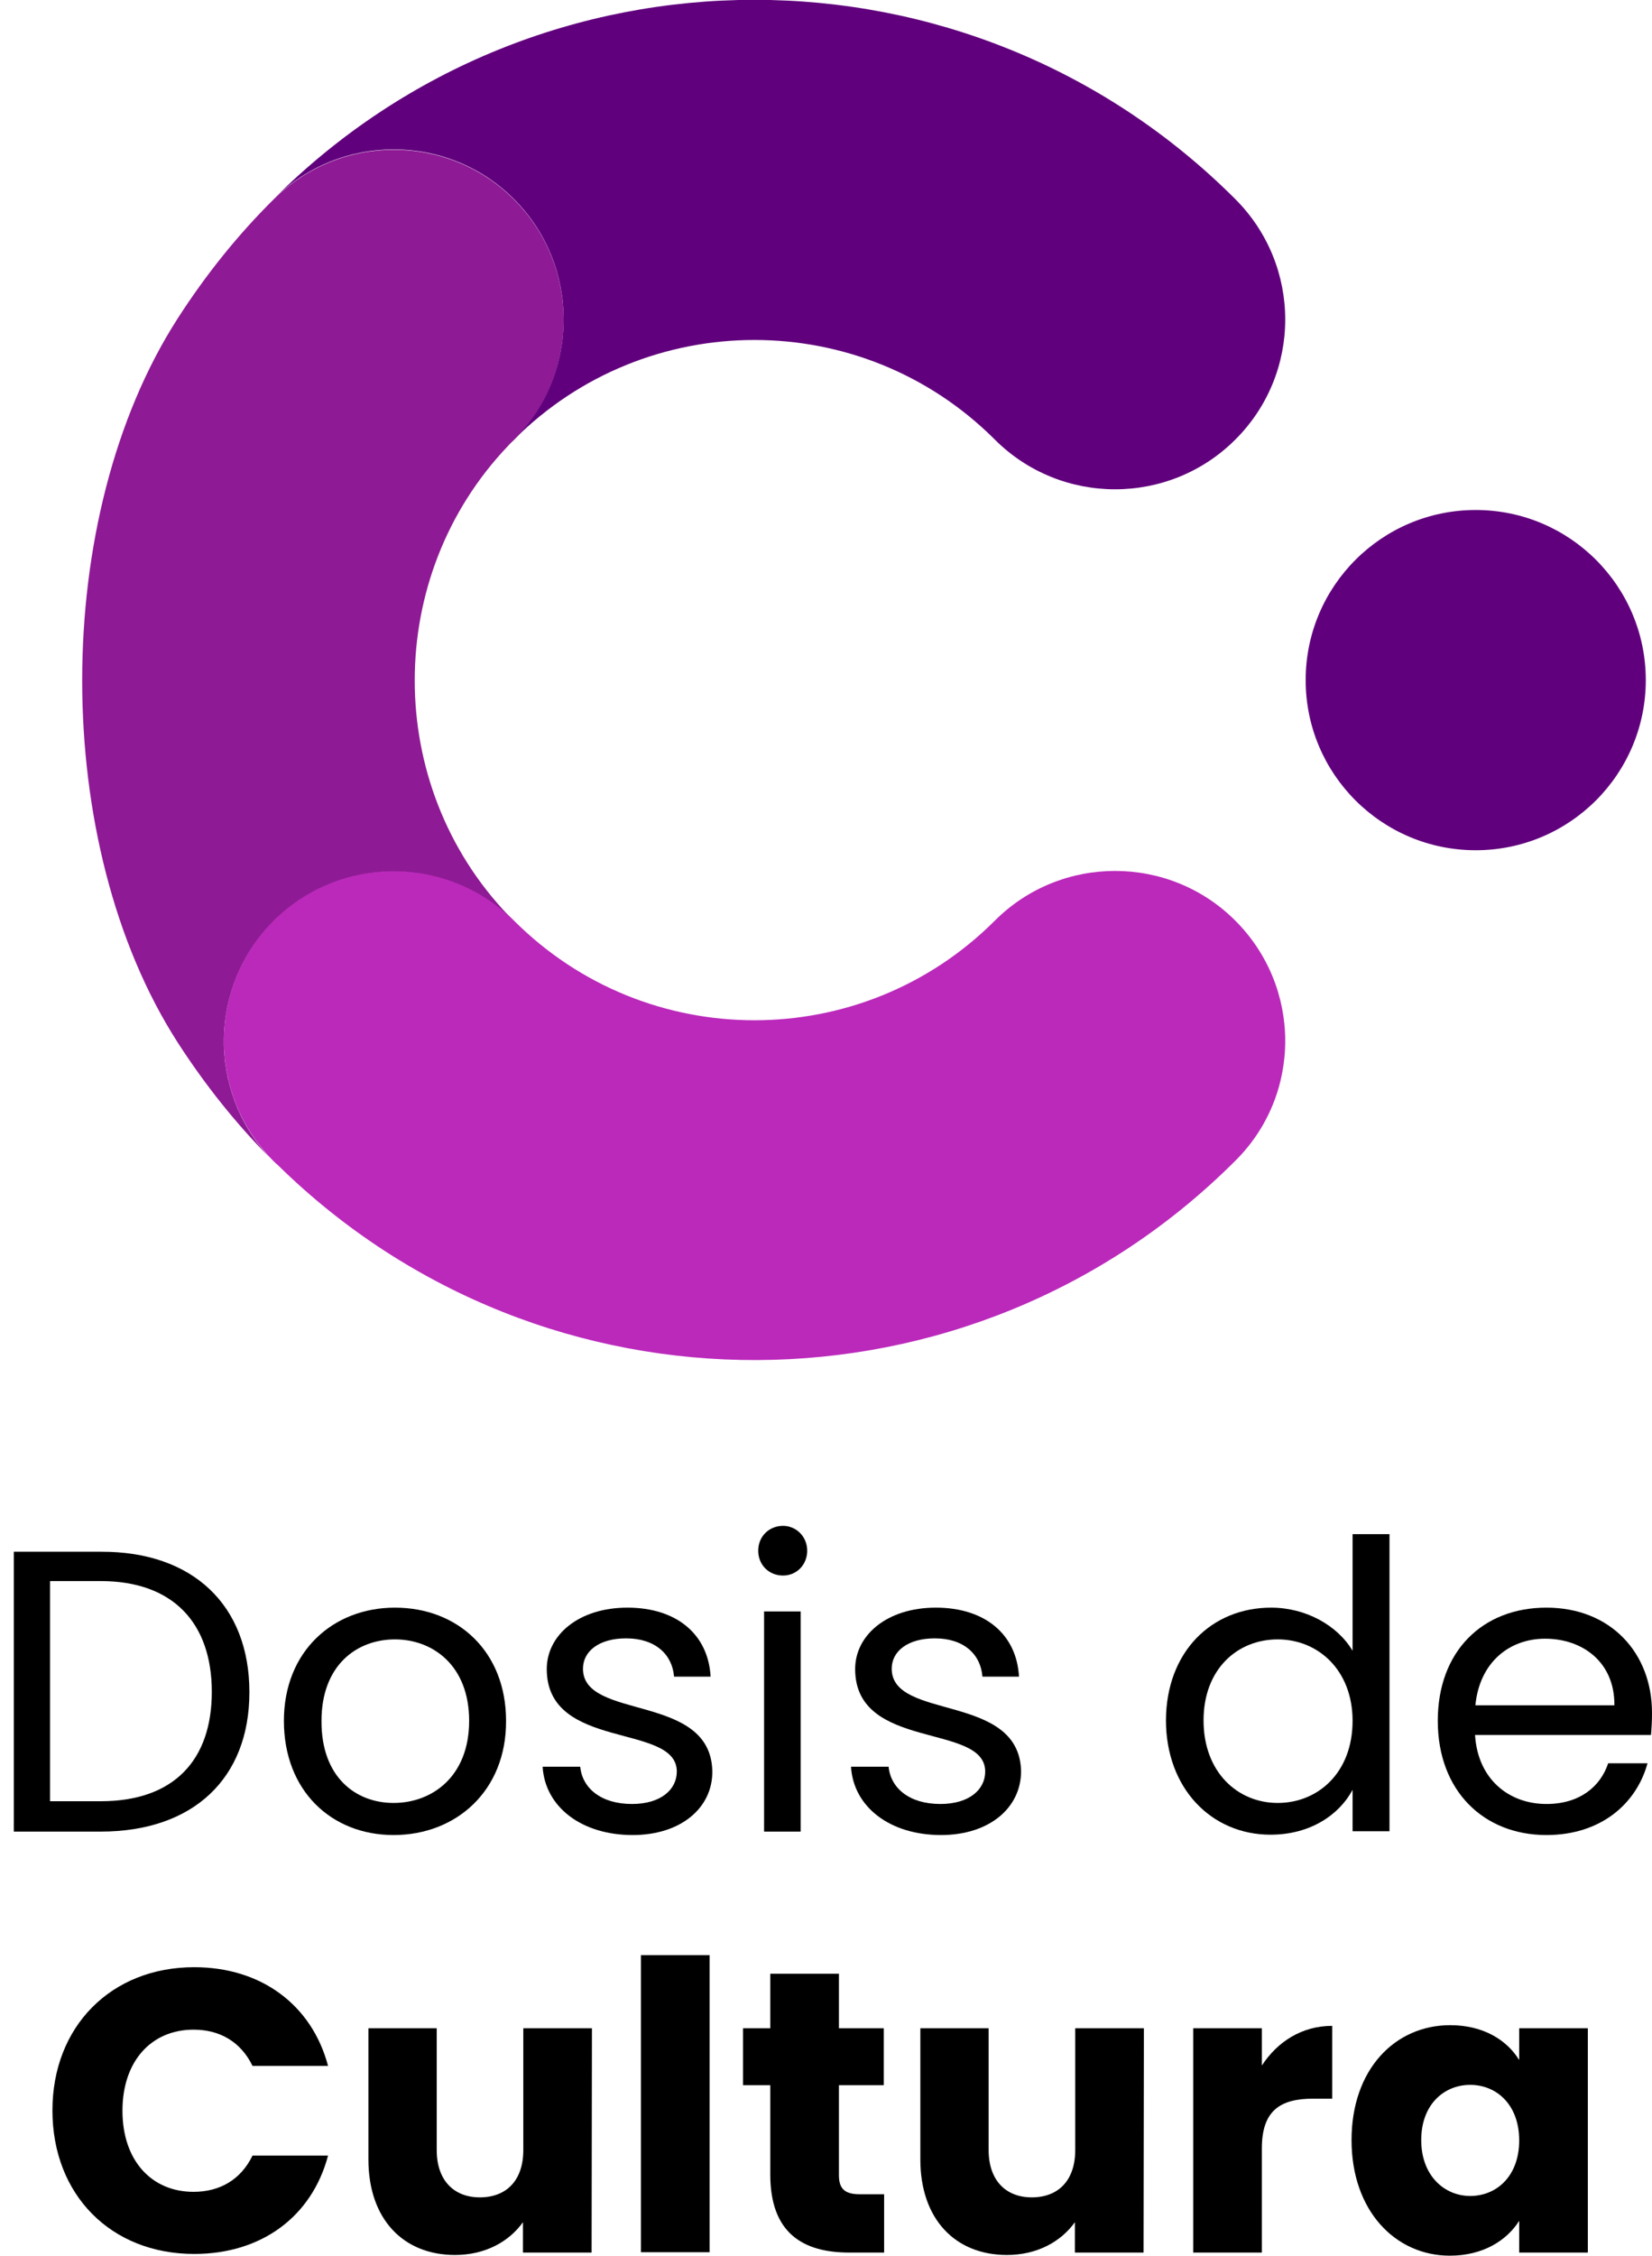
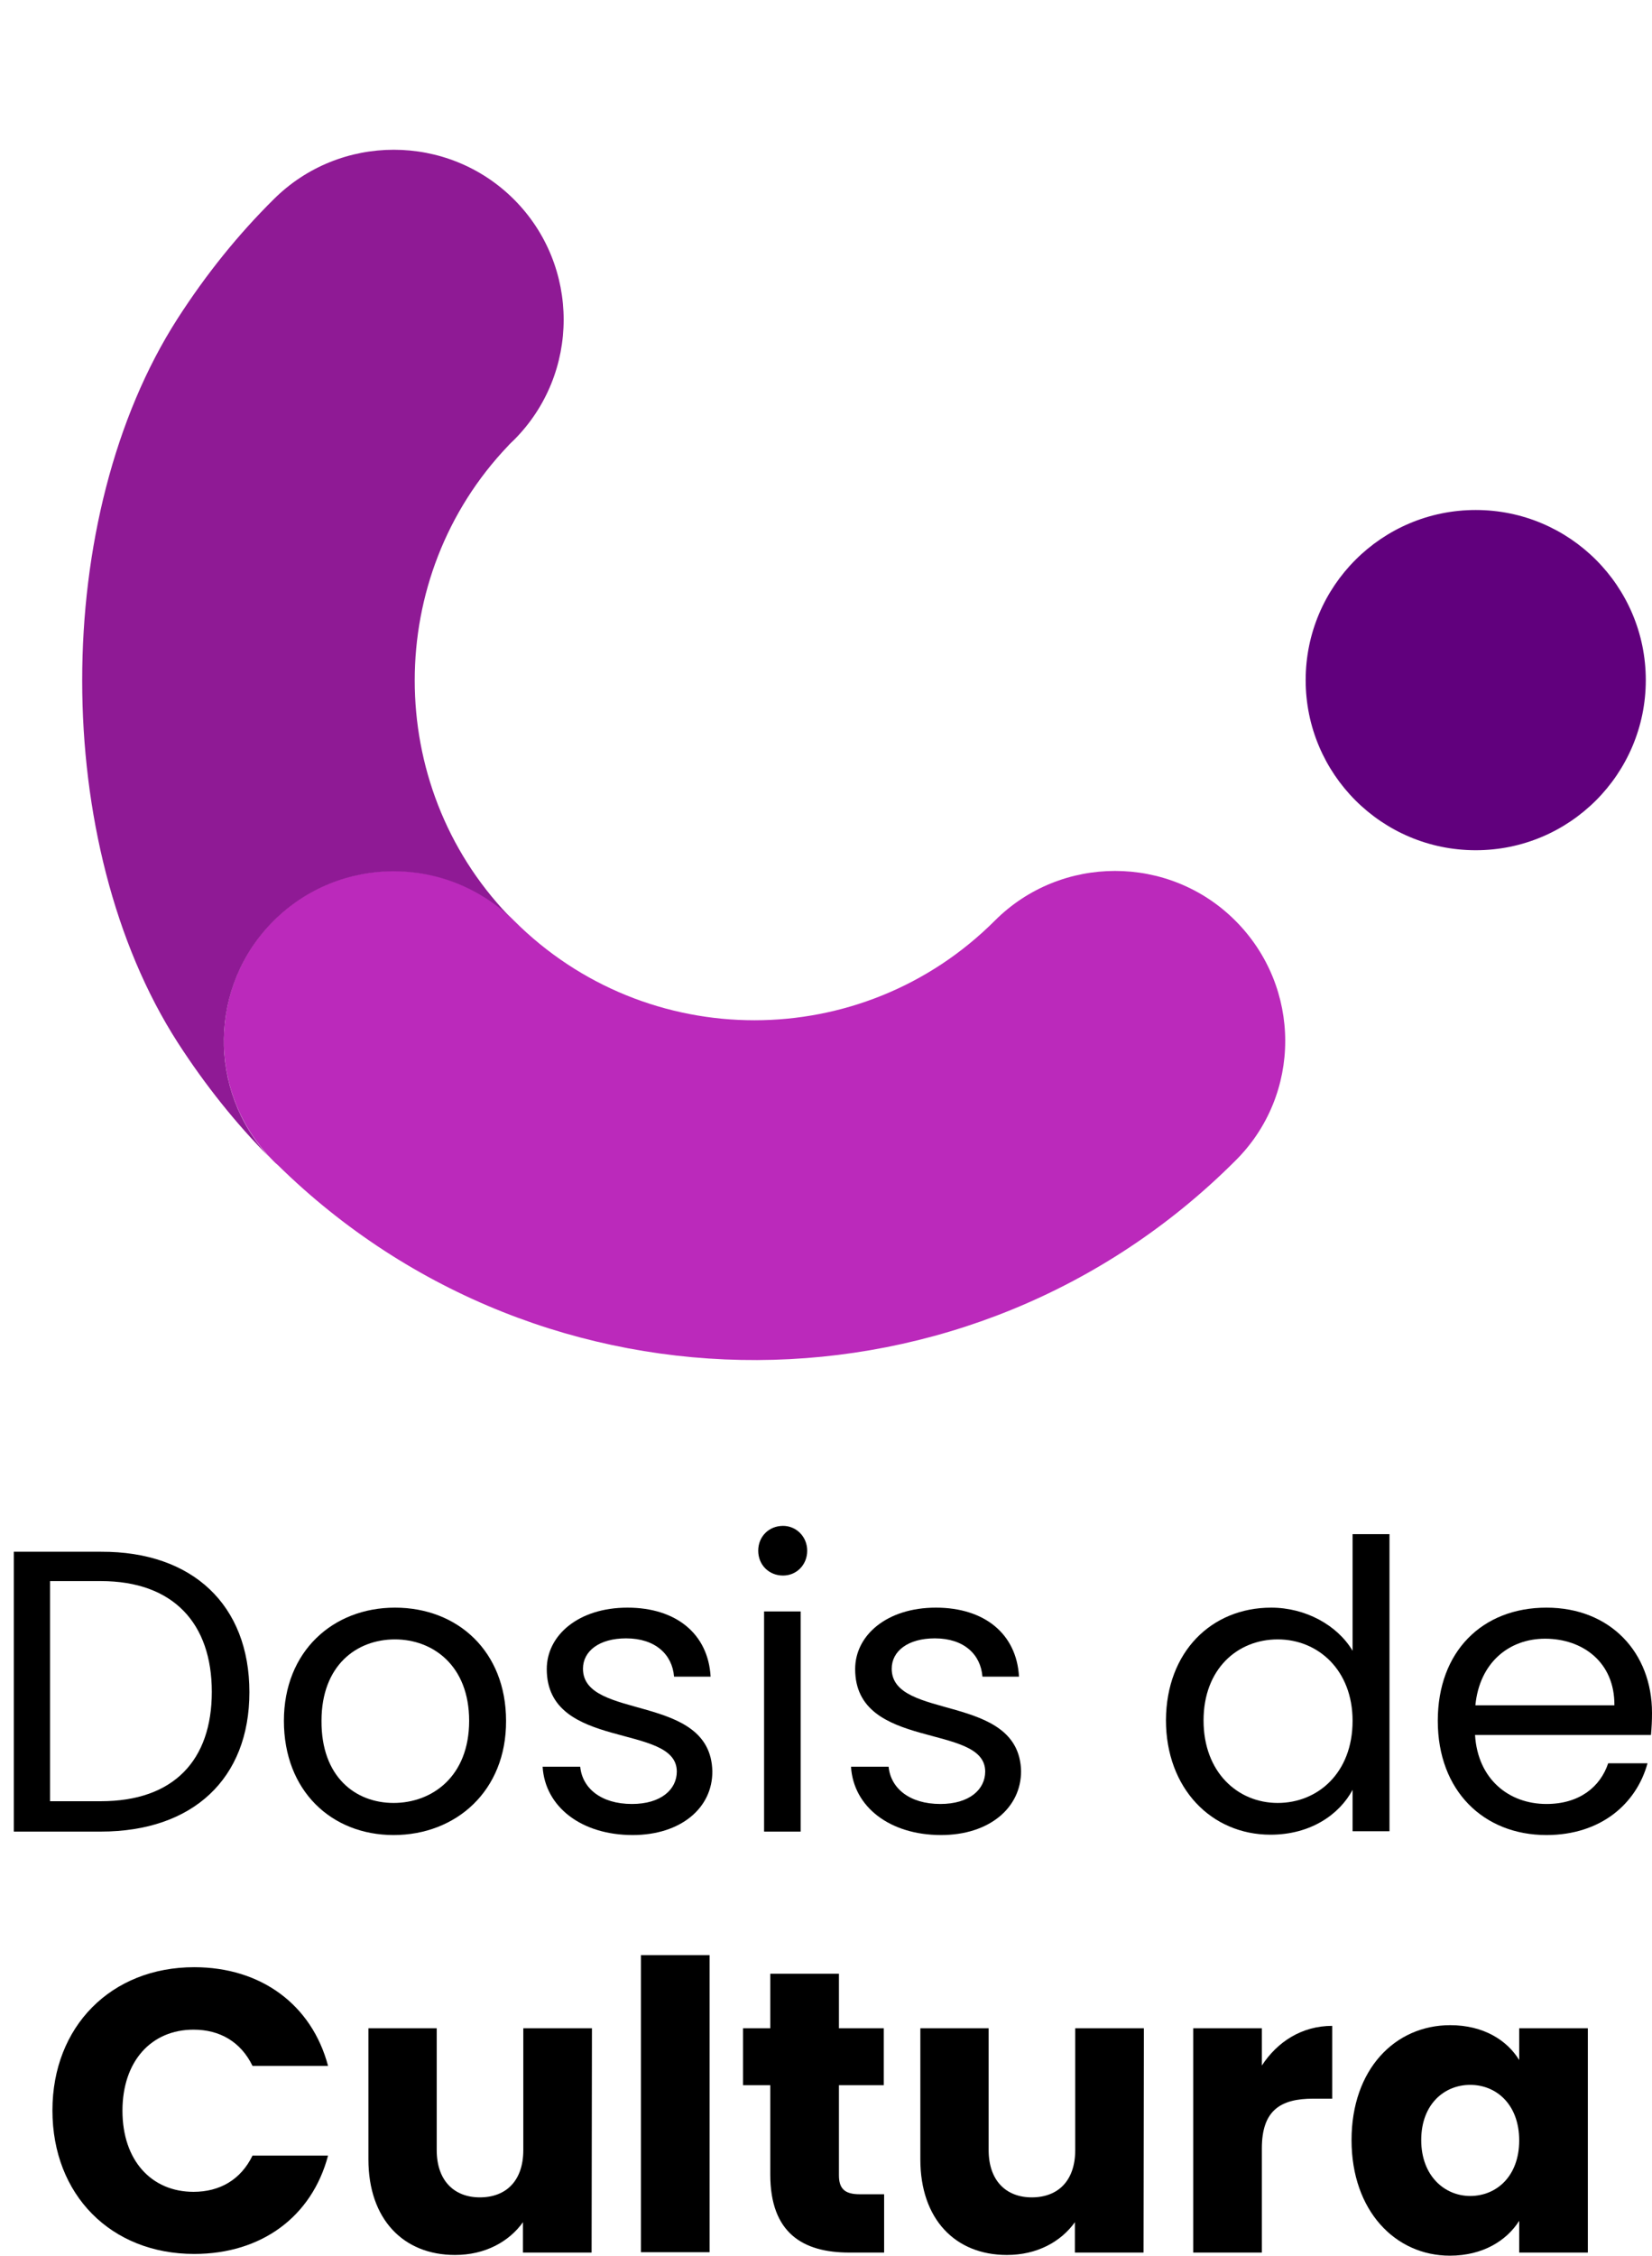
<svg xmlns="http://www.w3.org/2000/svg" version="1.1" id="Capa_1" x="0px" y="0px" viewBox="0 0 478.9 653.7" style="enable-background:new 0 0 478.9 653.7;" xml:space="preserve">
  <style type="text/css">
	.st0{fill:#61007D;}
	.st1{fill:#BB29BB;}
	.st2{fill:#8F1A95;}
</style>
  <g>
    <g>
      <circle class="st0" cx="427.8" cy="197.1" r="49.3" />
      <path class="st1" d="M358.1,266.8c-19.2-19.2-50.5-19.2-69.7,0c-38.5,38.5-100.9,38.5-139.4,0l0,0c-19.2-19.2-50.5-19.2-69.7,0&#10;&#09;&#09;&#09;c-19.2,19.2-19.2,50.5,0,69.7c0.4,0.4,0.8,0.8,1.2,1.1c77.1,75.8,201,75.4,277.6-1.2C377.4,317.3,377.4,286.1,358.1,266.8z" />
      <path class="st2" d="M79.3,266.9c19.2-19.2,50.4-19.2,69.7,0l0,0c-0.6-0.6-1.1-1.1-1.7-1.7c-36.1-37.8-36.1-98.2,0-136&#10;&#09;&#09;&#09;c0.5-0.6,1.1-1.1,1.7-1.7l0,0c19.2-19.2,19.2-50.5,0-69.7s-50.5-19.2-69.7,0C69.1,67.9,59.8,79.4,51.5,92.3&#10;&#09;&#09;&#09;c-36.9,57.4-36.9,152.4,0,209.8c8,12.4,16.9,23.5,26.6,33.3C60.1,316,60.5,285.7,79.3,266.9z" />
-       <path class="st0" d="M358.1,57.7c-77-77-201.8-77-278.8,0c19.2-19.2,50.5-19.2,69.7,0s19.2,50.5,0,69.7l0,0&#10;&#09;&#09;&#09;c38.5-38.5,100.9-38.5,139.4,0c19.2,19.2,50.5,19.2,69.7,0C377.4,108.2,377.4,77,358.1,57.7z" />
    </g>
    <g>
      <path d="M72.3,490.4c0,25.1-16.4,40.4-43.1,40.4H4v-81.1h25.3C55.9,449.6,72.3,465.2,72.3,490.4z M29.2,522&#10;&#09;&#09;&#09;c21.2,0,32.2-11.9,32.2-31.7s-11.1-32.1-32.2-32.1H14.5V522H29.2z" />
      <path d="M114.1,531.8c-18,0-31.8-12.8-31.8-33.1c0-20.1,14.2-32.8,32.2-32.8c18.2,0,32.2,12.7,32.2,32.8&#10;&#09;&#09;&#09;C146.8,519,132.2,531.8,114.1,531.8z M114.1,522.5c11.1,0,21.9-7.6,21.9-23.8c0-16.1-10.6-23.6-21.5-23.6&#10;&#09;&#09;&#09;c-11.2,0-21.3,7.6-21.3,23.6C93.1,514.9,103,522.5,114.1,522.5z" />
      <path d="M183.4,531.8c-14.9,0-25.4-8.2-26.1-19.8h10.9c0.6,6.2,6,10.8,15,10.8c8.4,0,13-4.2,13-9.4c0-14.2-37.7-5.9-37.7-29.7&#10;&#09;&#09;&#09;c0-9.8,9.2-17.8,23.4-17.8c14.1,0,23.4,7.6,24.1,20h-10.6c-0.5-6.4-5.4-11.1-13.9-11.1c-7.8,0-12.5,3.7-12.5,8.8&#10;&#09;&#09;&#09;c0,15.1,37,6.9,37.5,29.7C206.6,523.9,197.4,531.8,183.4,531.8z" />
      <path d="M219.8,449.4c0-4.1,3.1-7.2,7.2-7.2c3.8,0,7,3.1,7,7.2c0,4.1-3.1,7.2-7,7.2C222.9,456.6,219.8,453.5,219.8,449.4z&#10;&#09;&#09;&#09; M221.5,467h10.6v63.8h-10.6V467z" />
      <path d="M272.8,531.8c-14.9,0-25.4-8.2-26.1-19.8h10.9c0.6,6.2,6,10.8,15,10.8c8.4,0,13-4.2,13-9.4c0-14.2-37.7-5.9-37.7-29.7&#10;&#09;&#09;&#09;c0-9.8,9.2-17.8,23.4-17.8c14.1,0,23.4,7.6,24.1,20h-10.6c-0.5-6.4-5.3-11.1-13.8-11.1c-7.8,0-12.5,3.7-12.5,8.8&#10;&#09;&#09;&#09;c0,15.1,37,6.9,37.5,29.7C296,523.9,286.8,531.8,272.8,531.8z" />
      <path d="M368.5,465.9c10,0,19.2,5.1,23.6,12.5v-33.8h10.7v86.1h-10.7v-12c-3.8,7.1-12.1,13-23.8,13c-17.1,0-30.3-13.4-30.3-33.2&#10;&#09;&#09;&#09;C338.1,478.7,351.2,465.9,368.5,465.9z M370.4,475.1c-11.6,0-21.5,8.5-21.5,23.5c0,15,9.9,23.9,21.5,23.9&#10;&#09;&#09;&#09;c11.6,0,21.7-8.7,21.7-23.8C392.1,484,382.1,475.1,370.4,475.1z" />
      <path d="M448.3,531.8c-18.2,0-31.5-12.8-31.5-33.1c0-20.1,12.9-32.8,31.5-32.8c18.5,0,30.6,13,30.6,30.5c0,2.3-0.1,4.2-0.3,6.4&#10;&#09;&#09;&#09;h-51c0.8,12.9,9.9,20,20.7,20c9.5,0,15.6-4.9,17.9-11.8h11.4C474.4,522.7,464.1,531.8,448.3,531.8z M427.7,494.2H468&#10;&#09;&#09;&#09;c0.1-12.5-9.2-19.3-20.1-19.3C437.5,474.9,428.9,481.8,427.7,494.2z" />
      <path d="M56.3,570.1c19.4,0,34.1,10.9,38.8,28.6H73.2c-3.4-7-9.5-10.5-17.1-10.5c-12.2,0-20.6,9.1-20.6,23.5&#10;&#09;&#09;&#09;c0,14.4,8.4,23.5,20.6,23.5c7.6,0,13.7-3.5,17.1-10.5h21.9c-4.7,17.7-19.3,28.5-38.8,28.5c-24.1,0-41.1-17.1-41.1-41.6&#10;&#09;&#09;&#09;C15.2,587.3,32.2,570.1,56.3,570.1z" />
      <path d="M171.5,652.8h-19.9v-8.8c-4,5.6-10.9,9.5-19.7,9.5c-15,0-25.1-10.4-25.1-27.7v-38h19.8v35.3c0,8.8,5,13.7,12.5,13.7&#10;&#09;&#09;&#09;c7.7,0,12.6-4.9,12.6-13.7v-35.3h19.9L171.5,652.8L171.5,652.8z" />
      <path d="M185.8,566.6h19.9v86.1h-19.9V566.6z" />
      <path d="M223.3,604.3h-7.9v-16.5h7.9V572h19.9v15.8h13v16.5h-13v26.1c0,3.8,1.6,5.5,6,5.5h7.1v16.9h-10.1&#10;&#09;&#09;&#09;c-13.5,0-22.9-5.7-22.9-22.6L223.3,604.3L223.3,604.3z" />
      <path d="M331.5,652.8h-19.9v-8.8c-4,5.6-10.9,9.5-19.7,9.5c-15,0-25.1-10.4-25.1-27.7v-38h19.8v35.3c0,8.8,5,13.7,12.5,13.7&#10;&#09;&#09;&#09;c7.7,0,12.6-4.9,12.6-13.7v-35.3h19.9L331.5,652.8L331.5,652.8z" />
      <path d="M365.8,652.8h-19.9v-65h19.9v10.8c4.5-6.9,11.6-11.5,20.4-11.5v21.1h-5.5c-9.4,0-14.9,3.3-14.9,14.4V652.8z" />
      <path d="M420.4,586.9c9.7,0,16.5,4.4,20,10.1v-9.2h19.9v65h-19.9v-9.2c-3.6,5.7-10.5,10.1-20.1,10.1c-15.8,0-28.5-13-28.5-33.5&#10;&#09;&#09;&#09;S404.4,586.9,420.4,586.9z M426.2,604.2c-7.5,0-14.2,5.6-14.2,16s6.8,16.2,14.2,16.2c7.6,0,14.2-5.7,14.2-16.1&#10;&#09;&#09;&#09;S433.8,604.2,426.2,604.2z" />
    </g>
  </g>
</svg>